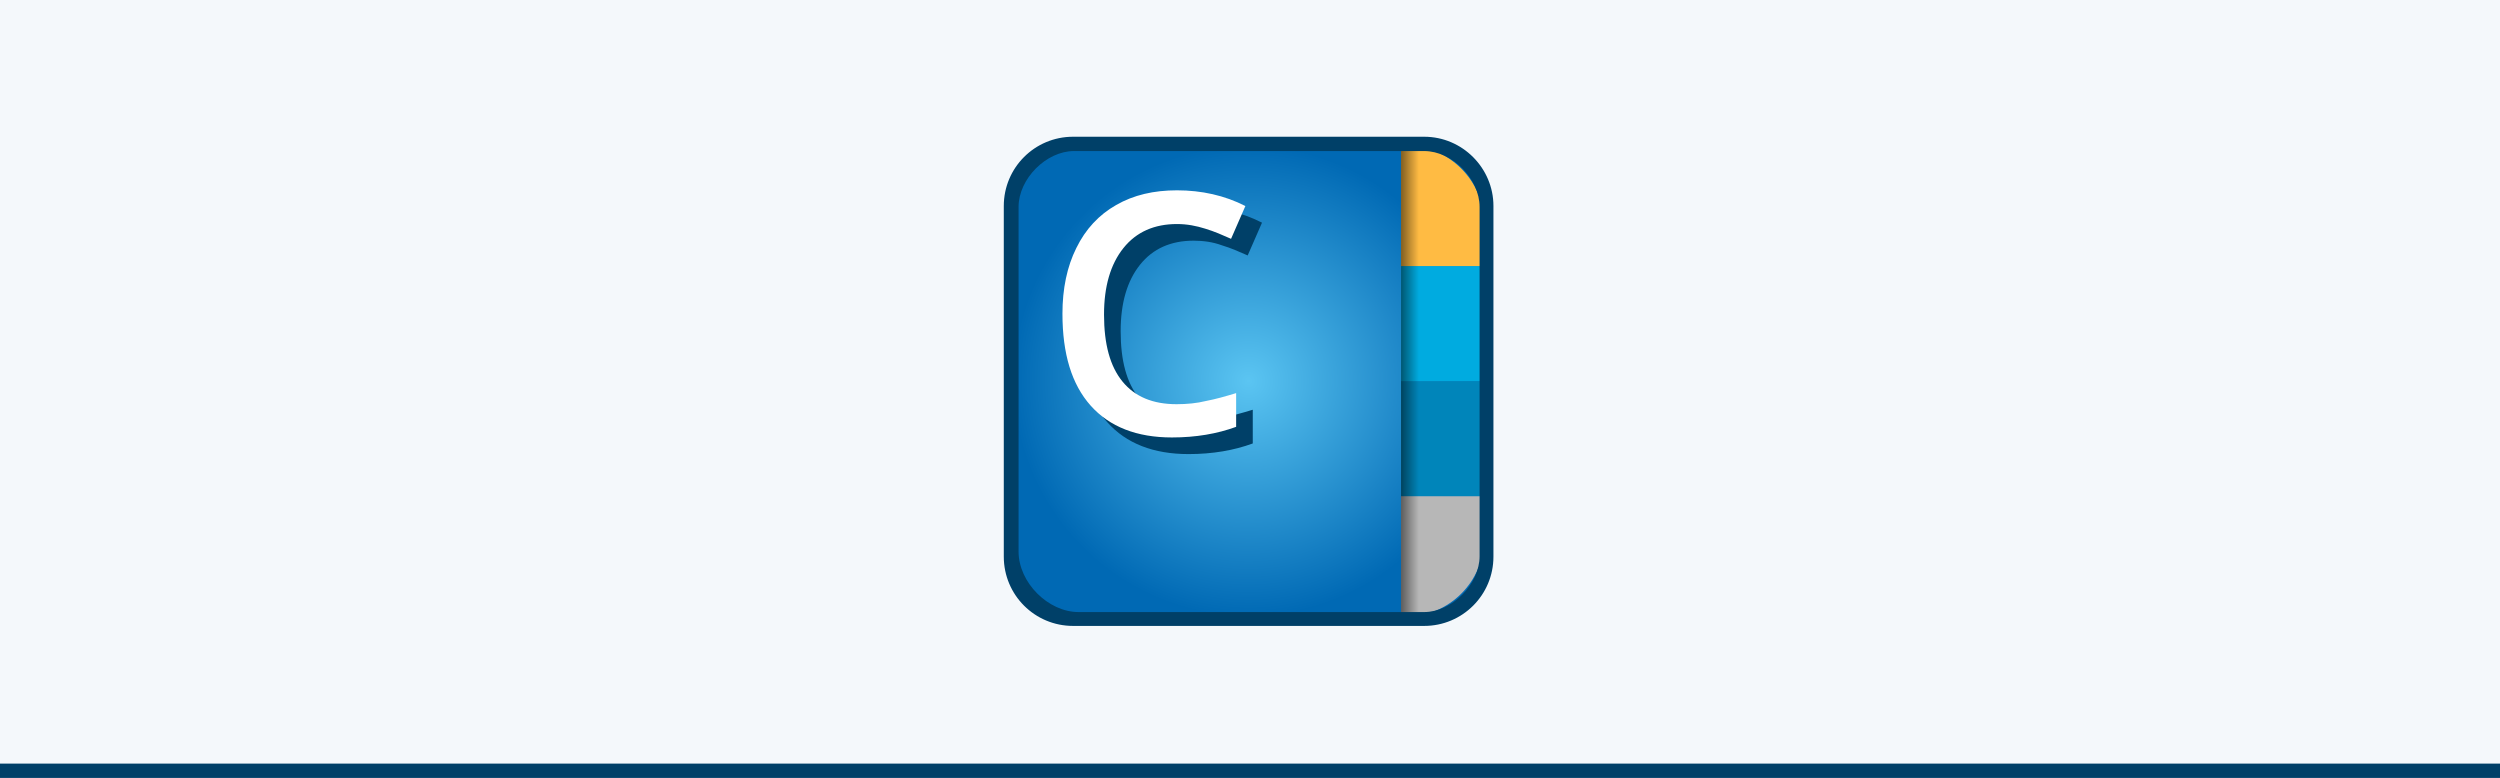
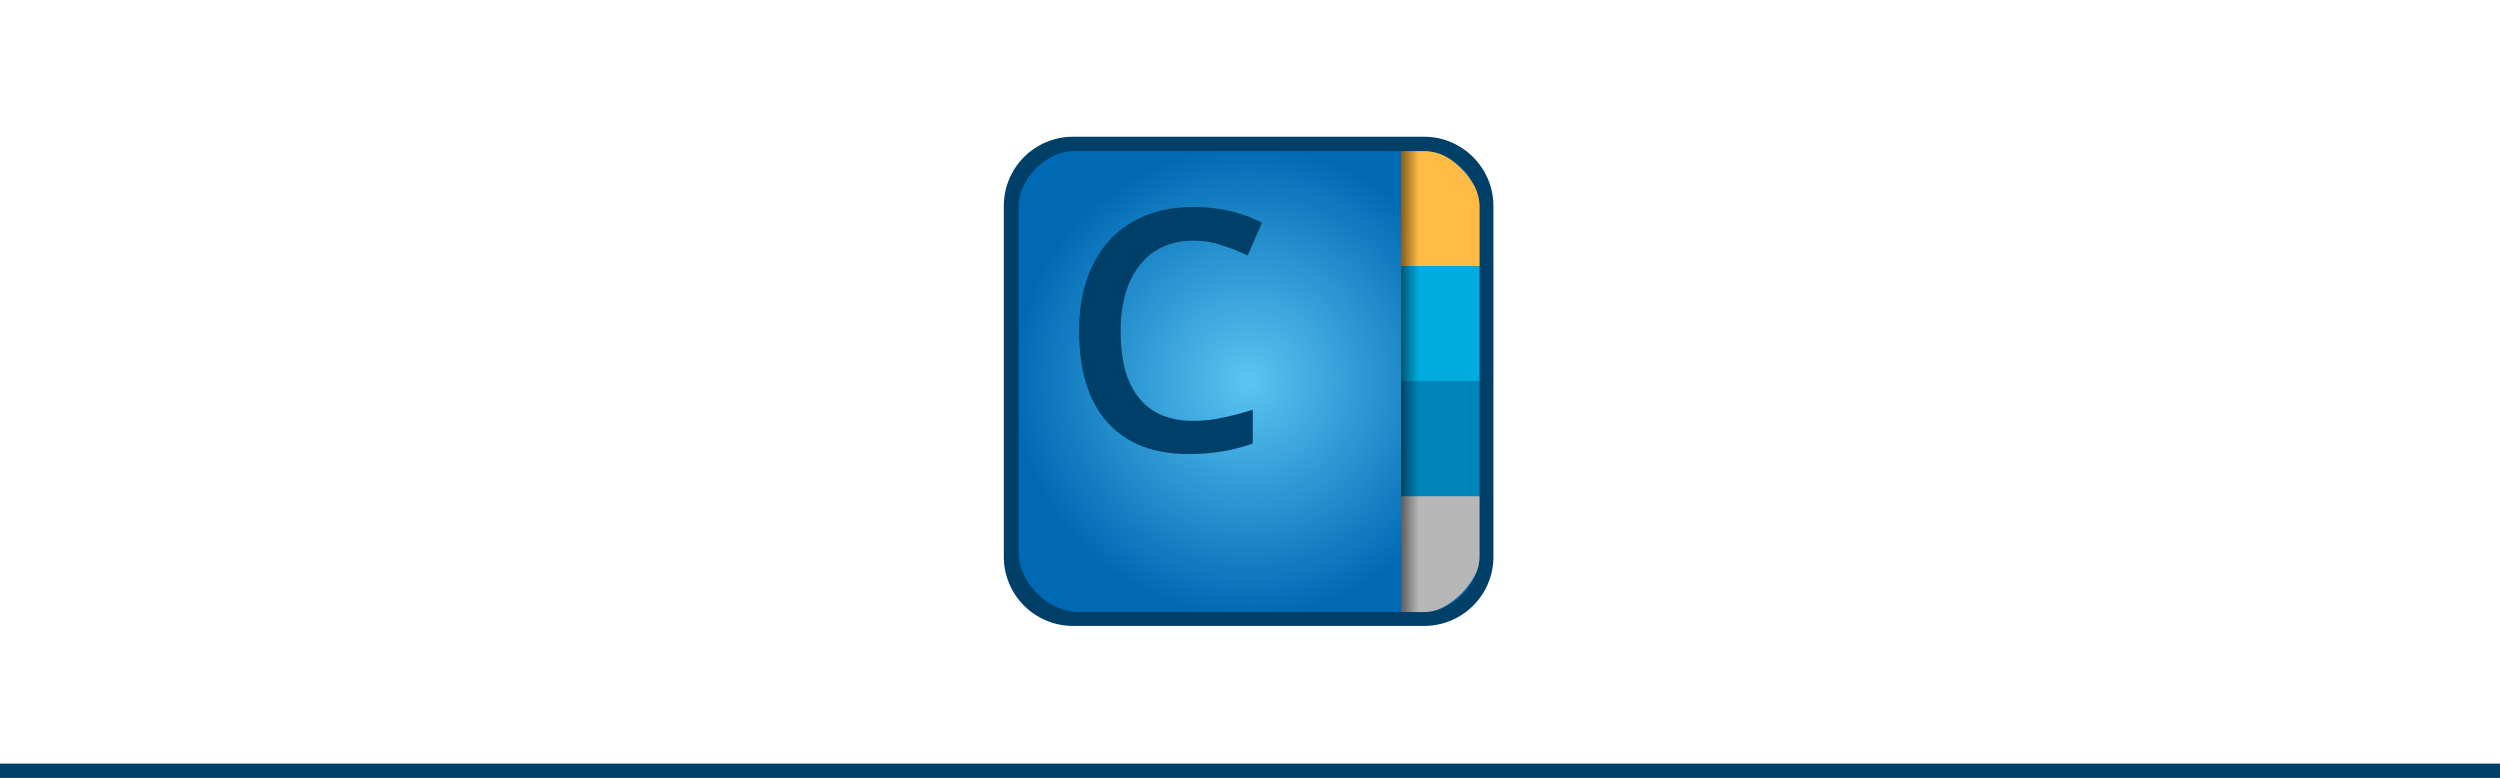
<svg xmlns="http://www.w3.org/2000/svg" version="1.1" id="Ebene_1" x="0px" y="0px" viewBox="0 0 541.2 168.4" style="enable-background:new 0 0 541.2 168.4;" xml:space="preserve">
  <style type="text/css">
	.st0{fill:#F4F8FB;}
	.st1{fill:#004068;}
	.st2{fill:url(#SVGID_1_);}
	.st3{fill:#B7B7B7;}
	.st4{fill:#0085BA;}
	.st5{fill:#00ABE0;}
	.st6{fill:#FFBB43;}
	.st7{fill:url(#SVGID_00000049912339078516805720000011717946034529848481_);}
	.st8{fill:#FFFFFF;}
</style>
-   <rect y="0" class="st0" width="541.2" height="168.4" />
  <rect y="165.3" class="st1" width="541.2" height="3.1" />
  <g>
    <radialGradient id="SVGID_1_" cx="270.175" cy="-154.293" r="60.128" gradientTransform="matrix(0.848 0 0 -0.848 41.149 -48.347)" gradientUnits="userSpaceOnUse">
      <stop offset="0" style="stop-color:#5BC5F2" />
      <stop offset="1" style="stop-color:#0069B4" />
    </radialGradient>
    <path class="st2" d="M309.3,133.5h-78c-6.6,0-12-5.4-12-12V43.5c0-6.6,5.4-12,12-12h78c6.6,0,12,5.4,12,12v78   C321.3,128.1,315.9,133.5,309.3,133.5z" />
    <path class="st3" d="M321.3,107.4h-18v26.1h1c9.4,0,17-7.6,17-17V107.4z" />
    <rect x="303.3" y="82.5" class="st4" width="18" height="24.9" />
    <rect x="303.3" y="57.6" class="st5" width="18" height="24.9" />
    <path class="st6" d="M321.3,57.6h-18V31.5h1c9.4,0,17,7.6,17,17V57.6z" />
    <linearGradient id="SVGID_00000029732667861348322730000000318523420196898744_" gradientUnits="userSpaceOnUse" x1="303.273" y1="82.461" x2="307.343" y2="82.461">
      <stop offset="0" style="stop-color:#000000;stop-opacity:0.5" />
      <stop offset="7.955095e-02" style="stop-color:#000000;stop-opacity:0.458" />
      <stop offset="0.955" style="stop-color:#000000;stop-opacity:0" />
    </linearGradient>
    <rect x="303.3" y="31.5" style="fill:url(#SVGID_00000029732667861348322730000000318523420196898744_);" width="4.1" height="101.9" />
    <g>
      <path class="st1" d="M308.3,29.6h-76c-8.3,0-15,6.7-15,15v75.9c0,8.3,6.7,15,15,15h76c8.3,0,15-6.7,15-15V44.6    C323.3,36.4,316.6,29.6,308.3,29.6z M320.3,120.4c0,6.1-6,12.1-12,12.1h-74.8c-6.6,0-13-6.4-13-13.1V44.8c0-6.1,6-12.1,12-12.1    h75.8c6.1,0,12,6,12,12.1L320.3,120.4L320.3,120.4z" />
    </g>
    <g>
      <path class="st1" d="M258.4,52.1c-4.9,0-8.8,1.7-11.6,5.2c-2.8,3.5-4.2,8.3-4.2,14.4c0,6.4,1.3,11.2,4,14.5    c2.7,3.3,6.6,4.9,11.7,4.9c2.2,0,4.4-0.2,6.4-0.7c2.1-0.4,4.2-1,6.5-1.7v7.3c-4.1,1.5-8.7,2.3-13.9,2.3c-7.6,0-13.5-2.3-17.6-6.9    c-4.1-4.6-6.1-11.2-6.1-19.9c0-5.4,1-10.2,3-14.2c2-4.1,4.9-7.2,8.6-9.3c3.8-2.2,8.2-3.2,13.2-3.2c5.3,0,10.3,1.1,14.8,3.4    l-3.1,7.1c-1.8-0.8-3.6-1.6-5.6-2.2C262.6,52.4,260.5,52.1,258.4,52.1z" />
    </g>
    <g>
-       <path class="st8" d="M254.8,48.5c-4.9,0-8.8,1.7-11.6,5.2c-2.8,3.5-4.2,8.3-4.2,14.4c0,6.4,1.3,11.2,4,14.5    c2.7,3.3,6.6,4.9,11.7,4.9c2.2,0,4.4-0.2,6.4-0.7c2.1-0.4,4.2-1,6.5-1.7v7.3c-4.1,1.5-8.7,2.3-13.9,2.3c-7.6,0-13.5-2.3-17.6-6.9    c-4.1-4.6-6.1-11.2-6.1-19.9c0-5.4,1-10.2,3-14.2c2-4.1,4.9-7.2,8.6-9.3c3.8-2.2,8.2-3.2,13.2-3.2c5.3,0,10.3,1.1,14.8,3.4    l-3.1,7.1c-1.8-0.8-3.6-1.6-5.6-2.2C259,48.9,257,48.5,254.8,48.5z" />
-     </g>
+       </g>
  </g>
</svg>